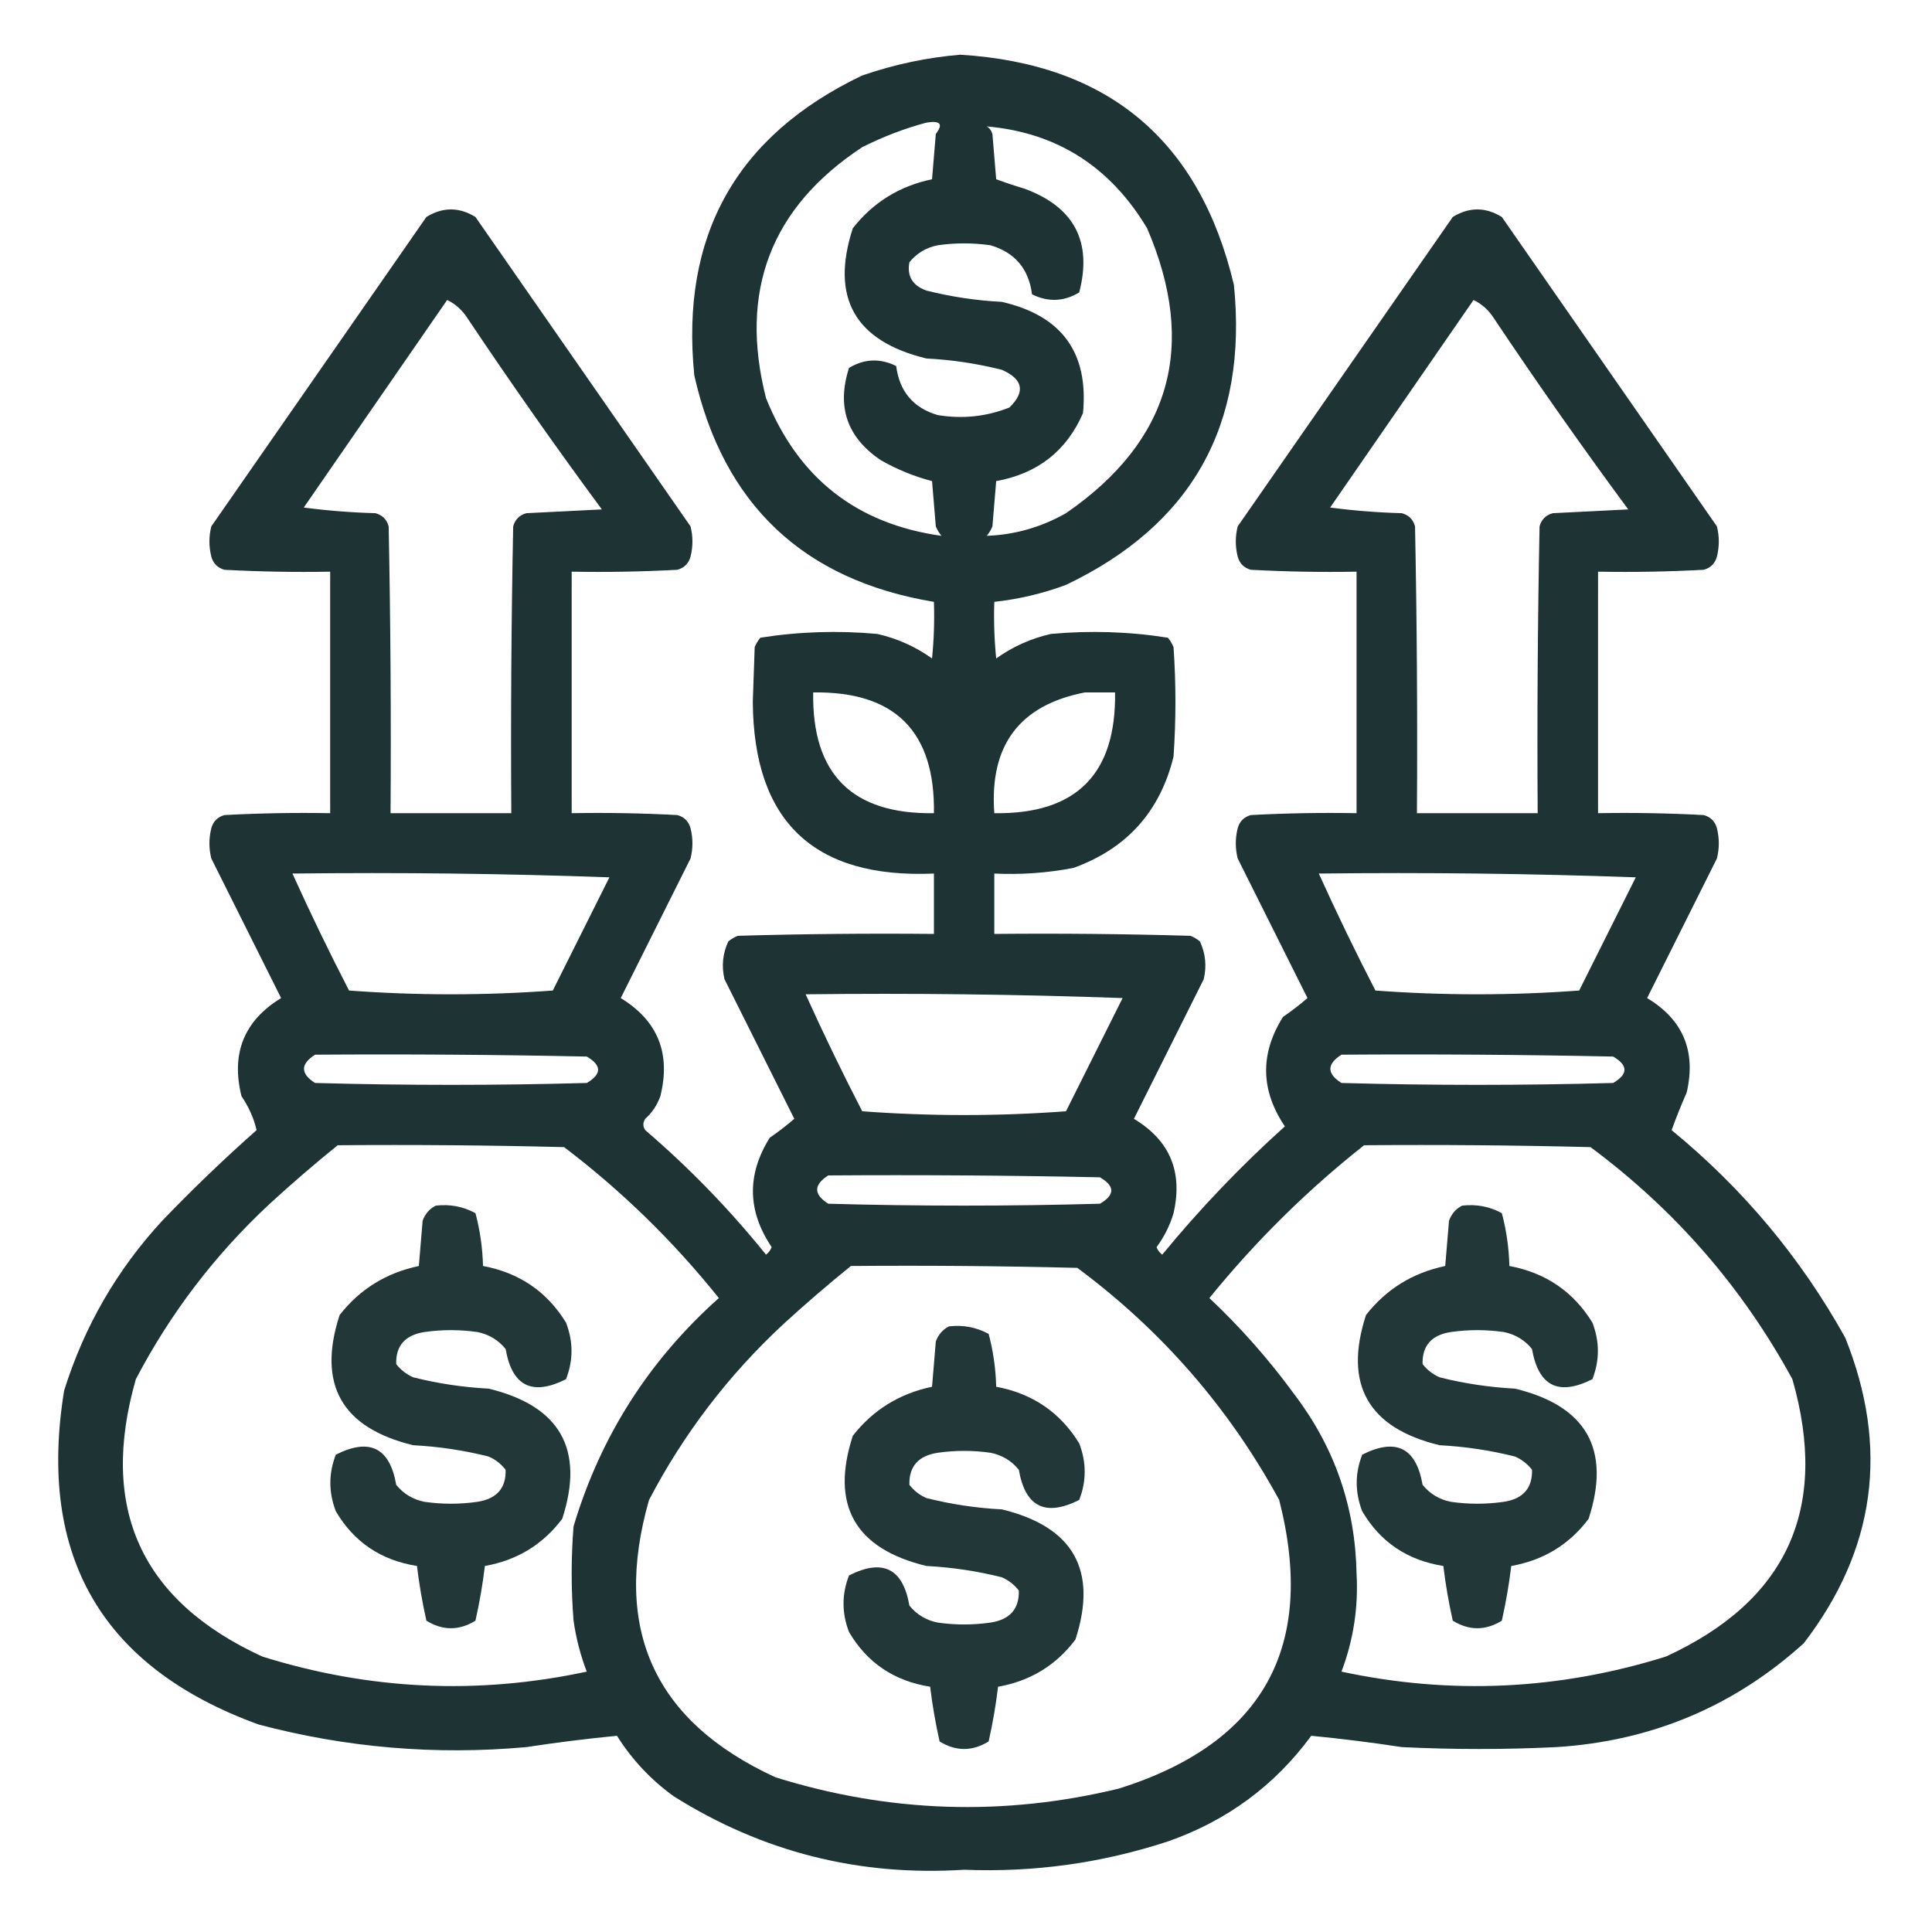
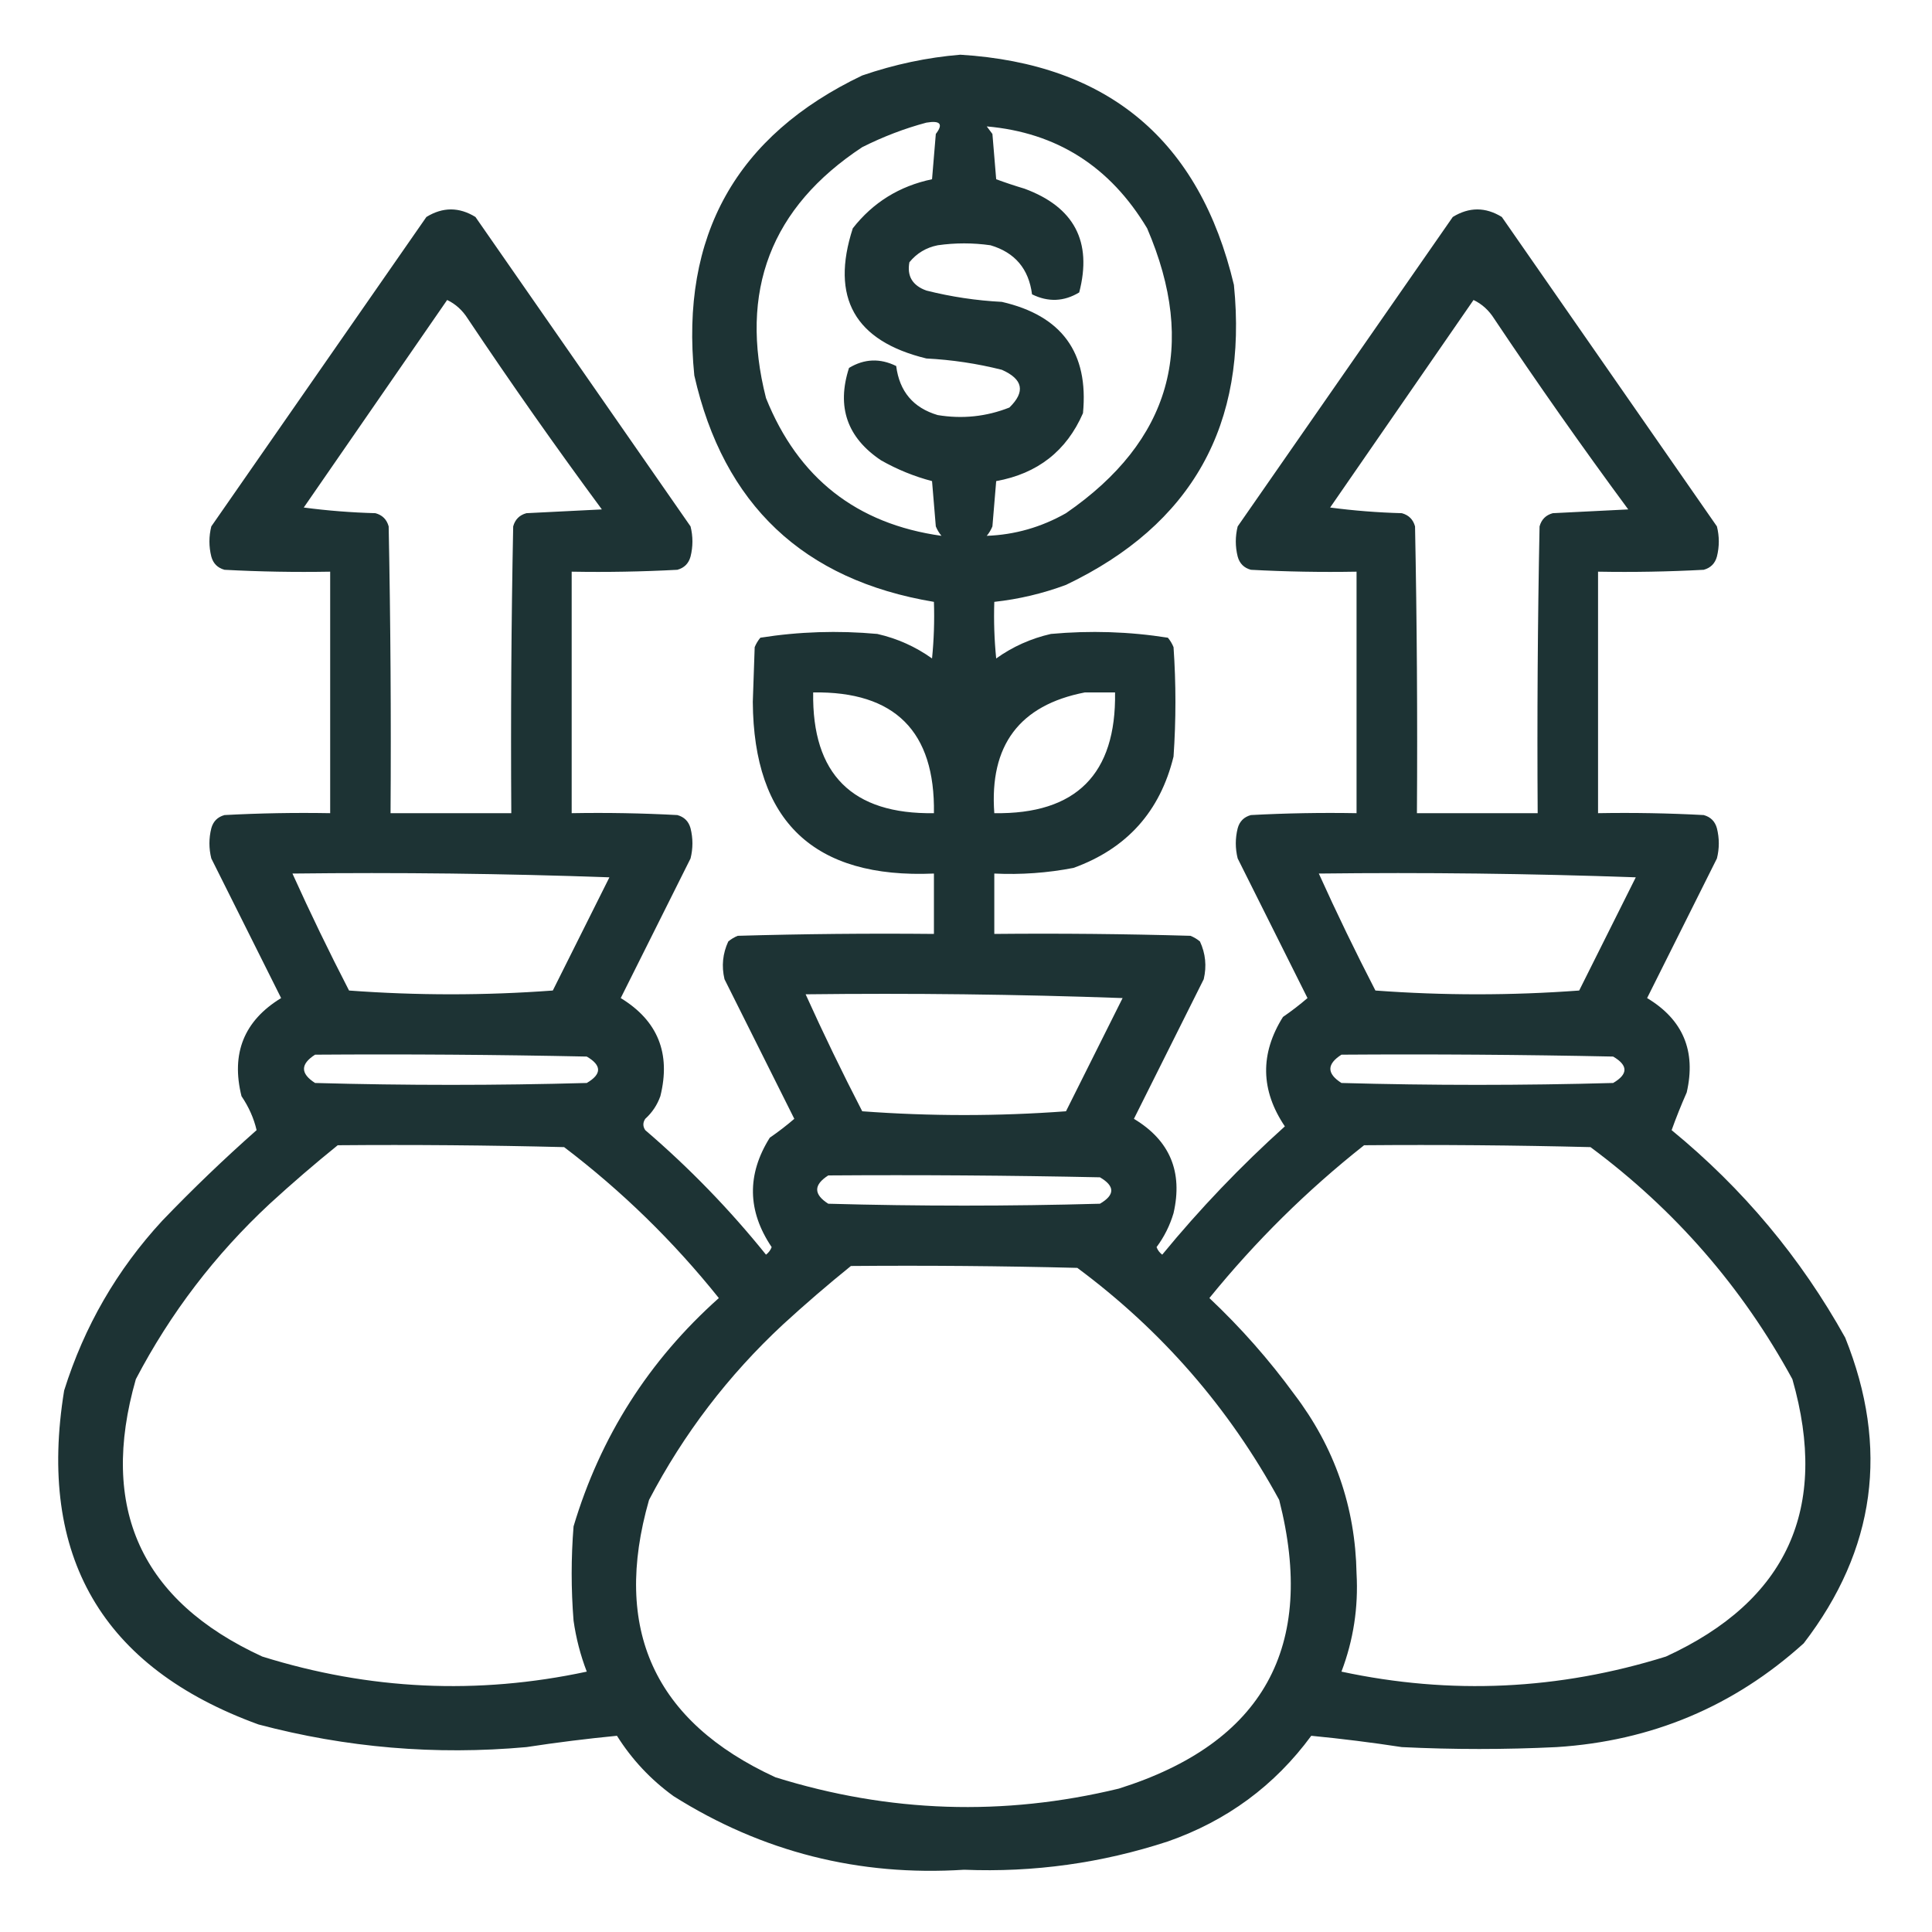
<svg xmlns="http://www.w3.org/2000/svg" version="1.1" width="512px" height="512px" style="shape-rendering:geometricPrecision; text-rendering:geometricPrecision; image-rendering:optimizeQuality; fill-rule:evenodd; clip-rule:evenodd">
  <g>
-     <path style="opacity:0.954" fill="#132a2b" d="M 254.5,14.5 C 293.745,16.912 317.912,37.245 327,75.5C 330.729,112.554 315.896,139.054 282.5,155C 276.343,157.289 270.009,158.789 263.5,159.5C 263.334,164.511 263.501,169.511 264,174.5C 268.375,171.372 273.208,169.206 278.5,168C 288.933,167.05 299.266,167.383 309.5,169C 310.126,169.75 310.626,170.584 311,171.5C 311.667,181.167 311.667,190.833 311,200.5C 307.44,215.061 298.606,224.894 284.5,230C 277.574,231.339 270.574,231.839 263.5,231.5C 263.5,236.833 263.5,242.167 263.5,247.5C 280.837,247.333 298.17,247.5 315.5,248C 316.416,248.374 317.25,248.874 318,249.5C 319.483,252.702 319.817,256.036 319,259.5C 312.833,271.833 306.667,284.167 300.5,296.5C 310.017,302.211 313.517,310.544 311,321.5C 310.027,324.779 308.527,327.779 306.5,330.5C 306.808,331.308 307.308,331.975 308,332.5C 317.977,320.356 328.81,309.023 340.5,298.5C 334.053,288.924 333.887,279.258 340,269.5C 342.257,267.954 344.424,266.288 346.5,264.5C 340.333,252.167 334.167,239.833 328,227.5C 327.333,224.833 327.333,222.167 328,219.5C 328.5,217.667 329.667,216.5 331.5,216C 340.827,215.5 350.161,215.334 359.5,215.5C 359.5,194.167 359.5,172.833 359.5,151.5C 350.161,151.666 340.827,151.5 331.5,151C 329.667,150.5 328.5,149.333 328,147.5C 327.333,144.833 327.333,142.167 328,139.5C 347,112.167 366,84.833 385,57.5C 389.333,54.833 393.667,54.833 398,57.5C 417,84.833 436,112.167 455,139.5C 455.667,142.167 455.667,144.833 455,147.5C 454.5,149.333 453.333,150.5 451.5,151C 442.173,151.5 432.839,151.666 423.5,151.5C 423.5,172.833 423.5,194.167 423.5,215.5C 432.839,215.334 442.173,215.5 451.5,216C 453.333,216.5 454.5,217.667 455,219.5C 455.667,222.167 455.667,224.833 455,227.5C 448.833,239.833 442.667,252.167 436.5,264.5C 446.017,270.211 449.517,278.544 447,289.5C 445.492,292.925 444.159,296.258 443,299.5C 461.884,314.98 477.217,333.313 489,354.5C 500.722,383.69 497.056,410.69 478,435.5C 459.482,452.238 437.648,461.404 412.5,463C 398.833,463.667 385.167,463.667 371.5,463C 363.478,461.772 355.478,460.772 347.5,460C 337.799,473.201 325.132,482.534 309.5,488C 291.963,493.745 273.963,496.245 255.5,495.5C 227.636,497.284 201.969,490.784 178.5,476C 172.456,471.624 167.456,466.29 163.5,460C 155.522,460.772 147.522,461.772 139.5,463C 115.442,465.172 91.775,463.172 68.5,457C 27.026,441.911 9.86,412.411 17,368.5C 22.328,351.503 30.995,336.503 43,323.5C 51.03,315.136 59.363,307.136 68,299.5C 67.279,296.377 65.946,293.377 64,290.5C 61.179,279.158 64.679,270.491 74.5,264.5C 68.333,252.167 62.167,239.833 56,227.5C 55.333,224.833 55.333,222.167 56,219.5C 56.5,217.667 57.667,216.5 59.5,216C 68.827,215.5 78.161,215.334 87.5,215.5C 87.5,194.167 87.5,172.833 87.5,151.5C 78.161,151.666 68.827,151.5 59.5,151C 57.667,150.5 56.5,149.333 56,147.5C 55.333,144.833 55.333,142.167 56,139.5C 75,112.167 94,84.833 113,57.5C 117.333,54.833 121.667,54.833 126,57.5C 145,84.833 164,112.167 183,139.5C 183.667,142.167 183.667,144.833 183,147.5C 182.5,149.333 181.333,150.5 179.5,151C 170.173,151.5 160.839,151.666 151.5,151.5C 151.5,172.833 151.5,194.167 151.5,215.5C 160.839,215.334 170.173,215.5 179.5,216C 181.333,216.5 182.5,217.667 183,219.5C 183.667,222.167 183.667,224.833 183,227.5C 176.833,239.833 170.667,252.167 164.5,264.5C 174.321,270.491 177.821,279.158 175,290.5C 174.163,292.844 172.829,294.844 171,296.5C 170.333,297.5 170.333,298.5 171,299.5C 182.702,309.534 193.368,320.534 203,332.5C 203.692,331.975 204.192,331.308 204.5,330.5C 198.053,320.924 197.887,311.258 204,301.5C 206.257,299.954 208.424,298.288 210.5,296.5C 204.333,284.167 198.167,271.833 192,259.5C 191.183,256.036 191.517,252.702 193,249.5C 193.75,248.874 194.584,248.374 195.5,248C 212.83,247.5 230.163,247.333 247.5,247.5C 247.5,242.167 247.5,236.833 247.5,231.5C 215.715,232.88 199.715,217.714 199.5,186C 199.667,181.167 199.833,176.333 200,171.5C 200.374,170.584 200.874,169.75 201.5,169C 211.734,167.383 222.067,167.05 232.5,168C 237.792,169.206 242.625,171.372 247,174.5C 247.499,169.511 247.666,164.511 247.5,159.5C 212.904,153.738 191.738,133.738 184,99.5C 180.271,62.446 195.104,35.946 228.5,20C 237.078,17.053 245.745,15.219 254.5,14.5 Z M 245.5,32.5 C 249.195,31.874 250.029,32.874 248,35.5C 247.667,39.5 247.333,43.5 247,47.5C 238.359,49.314 231.359,53.647 226,60.5C 220.028,78.894 226.528,90.394 245.5,95C 252.276,95.349 258.943,96.349 265.5,98C 271.126,100.487 271.792,103.82 267.5,108C 261.388,110.414 255.054,111.081 248.5,110C 242.035,108.088 238.368,103.755 237.5,97C 233.219,94.891 229.052,95.058 225,97.5C 221.662,107.821 224.496,115.988 233.5,122C 237.787,124.427 242.287,126.261 247,127.5C 247.333,131.5 247.667,135.5 248,139.5C 248.374,140.416 248.874,141.25 249.5,142C 227.009,138.853 211.509,126.686 203,105.5C 195.78,77.134 204.28,54.967 228.5,39C 234.054,36.21 239.721,34.044 245.5,32.5 Z M 261.5,33.5 C 280.032,35.125 294.199,44.125 304,60.5C 317.412,91.703 310.245,116.87 282.5,136C 275.935,139.723 268.935,141.723 261.5,142C 262.126,141.25 262.626,140.416 263,139.5C 263.333,135.5 263.667,131.5 264,127.5C 274.969,125.513 282.635,119.513 287,109.5C 288.551,93.467 281.384,83.634 265.5,80C 258.724,79.651 252.057,78.651 245.5,77C 241.818,75.68 240.318,73.18 241,69.5C 242.952,67.106 245.452,65.606 248.5,65C 253.167,64.333 257.833,64.333 262.5,65C 268.965,66.912 272.632,71.245 273.5,78C 277.781,80.109 281.948,79.942 286,77.5C 289.513,64.029 284.68,54.863 271.5,50C 268.947,49.239 266.447,48.406 264,47.5C 263.667,43.5 263.333,39.5 263,35.5C 262.722,34.584 262.222,33.917 261.5,33.5 Z M 118.5,79.5 C 120.74,80.568 122.574,82.234 124,84.5C 135.444,101.61 147.278,118.444 159.5,135C 152.833,135.333 146.167,135.667 139.5,136C 137.667,136.5 136.5,137.667 136,139.5C 135.5,164.831 135.333,190.164 135.5,215.5C 124.833,215.5 114.167,215.5 103.5,215.5C 103.667,190.164 103.5,164.831 103,139.5C 102.5,137.667 101.333,136.5 99.5,136C 93.141,135.831 86.807,135.331 80.5,134.5C 93.192,116.149 105.859,97.815 118.5,79.5 Z M 390.5,79.5 C 392.74,80.568 394.574,82.234 396,84.5C 407.444,101.61 419.278,118.444 431.5,135C 424.833,135.333 418.167,135.667 411.5,136C 409.667,136.5 408.5,137.667 408,139.5C 407.5,164.831 407.333,190.164 407.5,215.5C 396.833,215.5 386.167,215.5 375.5,215.5C 375.667,190.164 375.5,164.831 375,139.5C 374.5,137.667 373.333,136.5 371.5,136C 365.141,135.831 358.807,135.331 352.5,134.5C 365.192,116.149 377.859,97.815 390.5,79.5 Z M 215.5,183.5 C 237.167,183.167 247.833,193.833 247.5,215.5C 225.833,215.833 215.167,205.167 215.5,183.5 Z M 287.5,183.5 C 290.167,183.5 292.833,183.5 295.5,183.5C 295.833,205.167 285.167,215.833 263.5,215.5C 262.175,197.527 270.175,186.86 287.5,183.5 Z M 77.5,231.5 C 105.508,231.167 133.508,231.5 161.5,232.5C 156.5,242.5 151.5,252.5 146.5,262.5C 128.5,263.833 110.5,263.833 92.5,262.5C 87.216,252.267 82.216,241.934 77.5,231.5 Z M 349.5,231.5 C 377.508,231.167 405.508,231.5 433.5,232.5C 428.5,242.5 423.5,252.5 418.5,262.5C 400.5,263.833 382.5,263.833 364.5,262.5C 359.216,252.267 354.216,241.934 349.5,231.5 Z M 213.5,263.5 C 241.508,263.167 269.508,263.5 297.5,264.5C 292.5,274.5 287.5,284.5 282.5,294.5C 264.5,295.833 246.5,295.833 228.5,294.5C 223.216,284.267 218.216,273.934 213.5,263.5 Z M 83.5,279.5 C 107.502,279.333 131.502,279.5 155.5,280C 159.5,282.333 159.5,284.667 155.5,287C 131.5,287.667 107.5,287.667 83.5,287C 79.581,284.507 79.581,282.007 83.5,279.5 Z M 355.5,279.5 C 379.502,279.333 403.502,279.5 427.5,280C 431.5,282.333 431.5,284.667 427.5,287C 403.5,287.667 379.5,287.667 355.5,287C 351.581,284.507 351.581,282.007 355.5,279.5 Z M 89.5,303.5 C 109.503,303.333 129.503,303.5 149.5,304C 164.796,315.629 178.463,328.962 190.5,344C 171.943,360.551 159.109,380.717 152,404.5C 151.333,412.833 151.333,421.167 152,429.5C 152.664,434.164 153.831,438.664 155.5,443C 126.546,449.207 97.88,447.874 69.5,439C 37.368,424.227 26.201,399.727 36,365.5C 45.149,348.009 56.982,332.509 71.5,319C 77.397,313.594 83.397,308.428 89.5,303.5 Z M 361.5,303.5 C 381.503,303.333 401.503,303.5 421.5,304C 443.876,320.611 461.709,341.111 475,365.5C 484.799,399.727 473.632,424.227 441.5,439C 413.12,447.874 384.454,449.207 355.5,443C 358.668,434.657 360.001,425.99 359.5,417C 359.176,399.362 353.676,383.528 343,369.5C 336.323,360.343 328.823,351.843 320.5,344C 332.733,328.933 346.399,315.433 361.5,303.5 Z M 219.5,311.5 C 243.502,311.333 267.502,311.5 291.5,312C 295.5,314.333 295.5,316.667 291.5,319C 267.5,319.667 243.5,319.667 219.5,319C 215.581,316.507 215.581,314.007 219.5,311.5 Z M 225.5,335.5 C 245.503,335.333 265.503,335.5 285.5,336C 307.876,352.611 325.709,373.111 339,397.5C 348.941,436.454 334.775,461.954 296.5,474C 265.95,481.397 235.616,480.397 205.5,471C 173.368,456.227 162.201,431.727 172,397.5C 181.149,380.009 192.982,364.509 207.5,351C 213.397,345.594 219.397,340.428 225.5,335.5 Z" />
+     <path style="opacity:0.954" fill="#132a2b" d="M 254.5,14.5 C 293.745,16.912 317.912,37.245 327,75.5C 330.729,112.554 315.896,139.054 282.5,155C 276.343,157.289 270.009,158.789 263.5,159.5C 263.334,164.511 263.501,169.511 264,174.5C 268.375,171.372 273.208,169.206 278.5,168C 288.933,167.05 299.266,167.383 309.5,169C 310.126,169.75 310.626,170.584 311,171.5C 311.667,181.167 311.667,190.833 311,200.5C 307.44,215.061 298.606,224.894 284.5,230C 277.574,231.339 270.574,231.839 263.5,231.5C 263.5,236.833 263.5,242.167 263.5,247.5C 280.837,247.333 298.17,247.5 315.5,248C 316.416,248.374 317.25,248.874 318,249.5C 319.483,252.702 319.817,256.036 319,259.5C 312.833,271.833 306.667,284.167 300.5,296.5C 310.017,302.211 313.517,310.544 311,321.5C 310.027,324.779 308.527,327.779 306.5,330.5C 306.808,331.308 307.308,331.975 308,332.5C 317.977,320.356 328.81,309.023 340.5,298.5C 334.053,288.924 333.887,279.258 340,269.5C 342.257,267.954 344.424,266.288 346.5,264.5C 340.333,252.167 334.167,239.833 328,227.5C 327.333,224.833 327.333,222.167 328,219.5C 328.5,217.667 329.667,216.5 331.5,216C 340.827,215.5 350.161,215.334 359.5,215.5C 359.5,194.167 359.5,172.833 359.5,151.5C 350.161,151.666 340.827,151.5 331.5,151C 329.667,150.5 328.5,149.333 328,147.5C 327.333,144.833 327.333,142.167 328,139.5C 347,112.167 366,84.833 385,57.5C 389.333,54.833 393.667,54.833 398,57.5C 417,84.833 436,112.167 455,139.5C 455.667,142.167 455.667,144.833 455,147.5C 454.5,149.333 453.333,150.5 451.5,151C 442.173,151.5 432.839,151.666 423.5,151.5C 423.5,172.833 423.5,194.167 423.5,215.5C 432.839,215.334 442.173,215.5 451.5,216C 453.333,216.5 454.5,217.667 455,219.5C 455.667,222.167 455.667,224.833 455,227.5C 448.833,239.833 442.667,252.167 436.5,264.5C 446.017,270.211 449.517,278.544 447,289.5C 445.492,292.925 444.159,296.258 443,299.5C 461.884,314.98 477.217,333.313 489,354.5C 500.722,383.69 497.056,410.69 478,435.5C 459.482,452.238 437.648,461.404 412.5,463C 398.833,463.667 385.167,463.667 371.5,463C 363.478,461.772 355.478,460.772 347.5,460C 337.799,473.201 325.132,482.534 309.5,488C 291.963,493.745 273.963,496.245 255.5,495.5C 227.636,497.284 201.969,490.784 178.5,476C 172.456,471.624 167.456,466.29 163.5,460C 155.522,460.772 147.522,461.772 139.5,463C 115.442,465.172 91.775,463.172 68.5,457C 27.026,441.911 9.86,412.411 17,368.5C 22.328,351.503 30.995,336.503 43,323.5C 51.03,315.136 59.363,307.136 68,299.5C 67.279,296.377 65.946,293.377 64,290.5C 61.179,279.158 64.679,270.491 74.5,264.5C 68.333,252.167 62.167,239.833 56,227.5C 55.333,224.833 55.333,222.167 56,219.5C 56.5,217.667 57.667,216.5 59.5,216C 68.827,215.5 78.161,215.334 87.5,215.5C 87.5,194.167 87.5,172.833 87.5,151.5C 78.161,151.666 68.827,151.5 59.5,151C 57.667,150.5 56.5,149.333 56,147.5C 55.333,144.833 55.333,142.167 56,139.5C 75,112.167 94,84.833 113,57.5C 117.333,54.833 121.667,54.833 126,57.5C 145,84.833 164,112.167 183,139.5C 183.667,142.167 183.667,144.833 183,147.5C 182.5,149.333 181.333,150.5 179.5,151C 170.173,151.5 160.839,151.666 151.5,151.5C 151.5,172.833 151.5,194.167 151.5,215.5C 160.839,215.334 170.173,215.5 179.5,216C 181.333,216.5 182.5,217.667 183,219.5C 183.667,222.167 183.667,224.833 183,227.5C 176.833,239.833 170.667,252.167 164.5,264.5C 174.321,270.491 177.821,279.158 175,290.5C 174.163,292.844 172.829,294.844 171,296.5C 170.333,297.5 170.333,298.5 171,299.5C 182.702,309.534 193.368,320.534 203,332.5C 203.692,331.975 204.192,331.308 204.5,330.5C 198.053,320.924 197.887,311.258 204,301.5C 206.257,299.954 208.424,298.288 210.5,296.5C 204.333,284.167 198.167,271.833 192,259.5C 191.183,256.036 191.517,252.702 193,249.5C 193.75,248.874 194.584,248.374 195.5,248C 212.83,247.5 230.163,247.333 247.5,247.5C 247.5,242.167 247.5,236.833 247.5,231.5C 215.715,232.88 199.715,217.714 199.5,186C 199.667,181.167 199.833,176.333 200,171.5C 200.374,170.584 200.874,169.75 201.5,169C 211.734,167.383 222.067,167.05 232.5,168C 237.792,169.206 242.625,171.372 247,174.5C 247.499,169.511 247.666,164.511 247.5,159.5C 212.904,153.738 191.738,133.738 184,99.5C 180.271,62.446 195.104,35.946 228.5,20C 237.078,17.053 245.745,15.219 254.5,14.5 Z M 245.5,32.5 C 249.195,31.874 250.029,32.874 248,35.5C 247.667,39.5 247.333,43.5 247,47.5C 238.359,49.314 231.359,53.647 226,60.5C 220.028,78.894 226.528,90.394 245.5,95C 252.276,95.349 258.943,96.349 265.5,98C 271.126,100.487 271.792,103.82 267.5,108C 261.388,110.414 255.054,111.081 248.5,110C 242.035,108.088 238.368,103.755 237.5,97C 233.219,94.891 229.052,95.058 225,97.5C 221.662,107.821 224.496,115.988 233.5,122C 237.787,124.427 242.287,126.261 247,127.5C 247.333,131.5 247.667,135.5 248,139.5C 248.374,140.416 248.874,141.25 249.5,142C 227.009,138.853 211.509,126.686 203,105.5C 195.78,77.134 204.28,54.967 228.5,39C 234.054,36.21 239.721,34.044 245.5,32.5 Z M 261.5,33.5 C 280.032,35.125 294.199,44.125 304,60.5C 317.412,91.703 310.245,116.87 282.5,136C 275.935,139.723 268.935,141.723 261.5,142C 262.126,141.25 262.626,140.416 263,139.5C 263.333,135.5 263.667,131.5 264,127.5C 274.969,125.513 282.635,119.513 287,109.5C 288.551,93.467 281.384,83.634 265.5,80C 258.724,79.651 252.057,78.651 245.5,77C 241.818,75.68 240.318,73.18 241,69.5C 242.952,67.106 245.452,65.606 248.5,65C 253.167,64.333 257.833,64.333 262.5,65C 268.965,66.912 272.632,71.245 273.5,78C 277.781,80.109 281.948,79.942 286,77.5C 289.513,64.029 284.68,54.863 271.5,50C 268.947,49.239 266.447,48.406 264,47.5C 263.667,43.5 263.333,39.5 263,35.5Z M 118.5,79.5 C 120.74,80.568 122.574,82.234 124,84.5C 135.444,101.61 147.278,118.444 159.5,135C 152.833,135.333 146.167,135.667 139.5,136C 137.667,136.5 136.5,137.667 136,139.5C 135.5,164.831 135.333,190.164 135.5,215.5C 124.833,215.5 114.167,215.5 103.5,215.5C 103.667,190.164 103.5,164.831 103,139.5C 102.5,137.667 101.333,136.5 99.5,136C 93.141,135.831 86.807,135.331 80.5,134.5C 93.192,116.149 105.859,97.815 118.5,79.5 Z M 390.5,79.5 C 392.74,80.568 394.574,82.234 396,84.5C 407.444,101.61 419.278,118.444 431.5,135C 424.833,135.333 418.167,135.667 411.5,136C 409.667,136.5 408.5,137.667 408,139.5C 407.5,164.831 407.333,190.164 407.5,215.5C 396.833,215.5 386.167,215.5 375.5,215.5C 375.667,190.164 375.5,164.831 375,139.5C 374.5,137.667 373.333,136.5 371.5,136C 365.141,135.831 358.807,135.331 352.5,134.5C 365.192,116.149 377.859,97.815 390.5,79.5 Z M 215.5,183.5 C 237.167,183.167 247.833,193.833 247.5,215.5C 225.833,215.833 215.167,205.167 215.5,183.5 Z M 287.5,183.5 C 290.167,183.5 292.833,183.5 295.5,183.5C 295.833,205.167 285.167,215.833 263.5,215.5C 262.175,197.527 270.175,186.86 287.5,183.5 Z M 77.5,231.5 C 105.508,231.167 133.508,231.5 161.5,232.5C 156.5,242.5 151.5,252.5 146.5,262.5C 128.5,263.833 110.5,263.833 92.5,262.5C 87.216,252.267 82.216,241.934 77.5,231.5 Z M 349.5,231.5 C 377.508,231.167 405.508,231.5 433.5,232.5C 428.5,242.5 423.5,252.5 418.5,262.5C 400.5,263.833 382.5,263.833 364.5,262.5C 359.216,252.267 354.216,241.934 349.5,231.5 Z M 213.5,263.5 C 241.508,263.167 269.508,263.5 297.5,264.5C 292.5,274.5 287.5,284.5 282.5,294.5C 264.5,295.833 246.5,295.833 228.5,294.5C 223.216,284.267 218.216,273.934 213.5,263.5 Z M 83.5,279.5 C 107.502,279.333 131.502,279.5 155.5,280C 159.5,282.333 159.5,284.667 155.5,287C 131.5,287.667 107.5,287.667 83.5,287C 79.581,284.507 79.581,282.007 83.5,279.5 Z M 355.5,279.5 C 379.502,279.333 403.502,279.5 427.5,280C 431.5,282.333 431.5,284.667 427.5,287C 403.5,287.667 379.5,287.667 355.5,287C 351.581,284.507 351.581,282.007 355.5,279.5 Z M 89.5,303.5 C 109.503,303.333 129.503,303.5 149.5,304C 164.796,315.629 178.463,328.962 190.5,344C 171.943,360.551 159.109,380.717 152,404.5C 151.333,412.833 151.333,421.167 152,429.5C 152.664,434.164 153.831,438.664 155.5,443C 126.546,449.207 97.88,447.874 69.5,439C 37.368,424.227 26.201,399.727 36,365.5C 45.149,348.009 56.982,332.509 71.5,319C 77.397,313.594 83.397,308.428 89.5,303.5 Z M 361.5,303.5 C 381.503,303.333 401.503,303.5 421.5,304C 443.876,320.611 461.709,341.111 475,365.5C 484.799,399.727 473.632,424.227 441.5,439C 413.12,447.874 384.454,449.207 355.5,443C 358.668,434.657 360.001,425.99 359.5,417C 359.176,399.362 353.676,383.528 343,369.5C 336.323,360.343 328.823,351.843 320.5,344C 332.733,328.933 346.399,315.433 361.5,303.5 Z M 219.5,311.5 C 243.502,311.333 267.502,311.5 291.5,312C 295.5,314.333 295.5,316.667 291.5,319C 267.5,319.667 243.5,319.667 219.5,319C 215.581,316.507 215.581,314.007 219.5,311.5 Z M 225.5,335.5 C 245.503,335.333 265.503,335.5 285.5,336C 307.876,352.611 325.709,373.111 339,397.5C 348.941,436.454 334.775,461.954 296.5,474C 265.95,481.397 235.616,480.397 205.5,471C 173.368,456.227 162.201,431.727 172,397.5C 181.149,380.009 192.982,364.509 207.5,351C 213.397,345.594 219.397,340.428 225.5,335.5 Z" />
  </g>
  <g>
-     <path style="opacity:0.937" fill="#132a2b" d="M 115.5,319.5 C 119.257,319.071 122.757,319.737 126,321.5C 127.215,326.051 127.881,330.718 128,335.5C 137.626,337.3 144.96,342.3 150,350.5C 151.939,355.527 151.939,360.527 150,365.5C 141.033,370.017 135.7,367.35 134,357.5C 132.048,355.106 129.548,353.606 126.5,353C 121.833,352.333 117.167,352.333 112.5,353C 107.366,353.786 104.866,356.619 105,361.5C 106.214,363.049 107.714,364.215 109.5,365C 116.057,366.651 122.724,367.651 129.5,368C 148.472,372.606 154.972,384.106 149,402.5C 143.846,409.331 137.012,413.498 128.5,415C 127.913,419.862 127.08,424.696 126,429.5C 121.667,432.167 117.333,432.167 113,429.5C 111.92,424.696 111.087,419.862 110.5,415C 100.961,413.495 93.795,408.661 89,400.5C 87.061,395.473 87.061,390.473 89,385.5C 97.967,380.983 103.3,383.65 105,393.5C 106.952,395.894 109.452,397.394 112.5,398C 117.167,398.667 121.833,398.667 126.5,398C 131.634,397.214 134.134,394.381 134,389.5C 132.786,387.951 131.286,386.785 129.5,386C 122.943,384.349 116.276,383.349 109.5,383C 90.528,378.394 84.028,366.894 90,348.5C 95.359,341.647 102.359,337.314 111,335.5C 111.333,331.5 111.667,327.5 112,323.5C 112.69,321.65 113.856,320.316 115.5,319.5 Z" />
-   </g>
+     </g>
  <g>
-     <path style="opacity:0.937" fill="#132a2b" d="M 387.5,319.5 C 391.257,319.071 394.757,319.737 398,321.5C 399.215,326.051 399.881,330.718 400,335.5C 409.626,337.3 416.96,342.3 422,350.5C 423.939,355.527 423.939,360.527 422,365.5C 413.033,370.017 407.7,367.35 406,357.5C 404.048,355.106 401.548,353.606 398.5,353C 393.833,352.333 389.167,352.333 384.5,353C 379.366,353.786 376.866,356.619 377,361.5C 378.214,363.049 379.714,364.215 381.5,365C 388.057,366.651 394.724,367.651 401.5,368C 420.472,372.606 426.972,384.106 421,402.5C 415.883,409.316 409.049,413.483 400.5,415C 399.913,419.862 399.08,424.696 398,429.5C 393.667,432.167 389.333,432.167 385,429.5C 383.92,424.696 383.087,419.862 382.5,415C 372.961,413.495 365.795,408.661 361,400.5C 359.061,395.473 359.061,390.473 361,385.5C 369.967,380.983 375.3,383.65 377,393.5C 378.952,395.894 381.452,397.394 384.5,398C 389.167,398.667 393.833,398.667 398.5,398C 403.634,397.214 406.134,394.381 406,389.5C 404.786,387.951 403.286,386.785 401.5,386C 394.943,384.349 388.276,383.349 381.5,383C 362.528,378.394 356.028,366.894 362,348.5C 367.359,341.647 374.359,337.314 383,335.5C 383.333,331.5 383.667,327.5 384,323.5C 384.69,321.65 385.856,320.316 387.5,319.5 Z" />
-   </g>
+     </g>
  <g>
-     <path style="opacity:0.937" fill="#132a2b" d="M 251.5,351.5 C 255.257,351.071 258.757,351.737 262,353.5C 263.215,358.051 263.881,362.718 264,367.5C 273.626,369.3 280.96,374.3 286,382.5C 287.939,387.527 287.939,392.527 286,397.5C 277.033,402.017 271.7,399.35 270,389.5C 268.048,387.106 265.548,385.606 262.5,385C 257.833,384.333 253.167,384.333 248.5,385C 243.366,385.786 240.866,388.619 241,393.5C 242.214,395.049 243.714,396.215 245.5,397C 252.057,398.651 258.724,399.651 265.5,400C 284.472,404.606 290.972,416.106 285,434.5C 279.883,441.316 273.049,445.483 264.5,447C 263.913,451.862 263.08,456.696 262,461.5C 257.667,464.167 253.333,464.167 249,461.5C 247.92,456.696 247.087,451.862 246.5,447C 236.961,445.495 229.795,440.661 225,432.5C 223.061,427.473 223.061,422.473 225,417.5C 233.967,412.983 239.3,415.65 241,425.5C 242.952,427.894 245.452,429.394 248.5,430C 253.167,430.667 257.833,430.667 262.5,430C 267.634,429.214 270.134,426.381 270,421.5C 268.786,419.951 267.286,418.785 265.5,418C 258.943,416.349 252.276,415.349 245.5,415C 226.528,410.394 220.028,398.894 226,380.5C 231.359,373.647 238.359,369.314 247,367.5C 247.333,363.5 247.667,359.5 248,355.5C 248.69,353.65 249.856,352.316 251.5,351.5 Z" />
-   </g>
+     </g>
</svg>